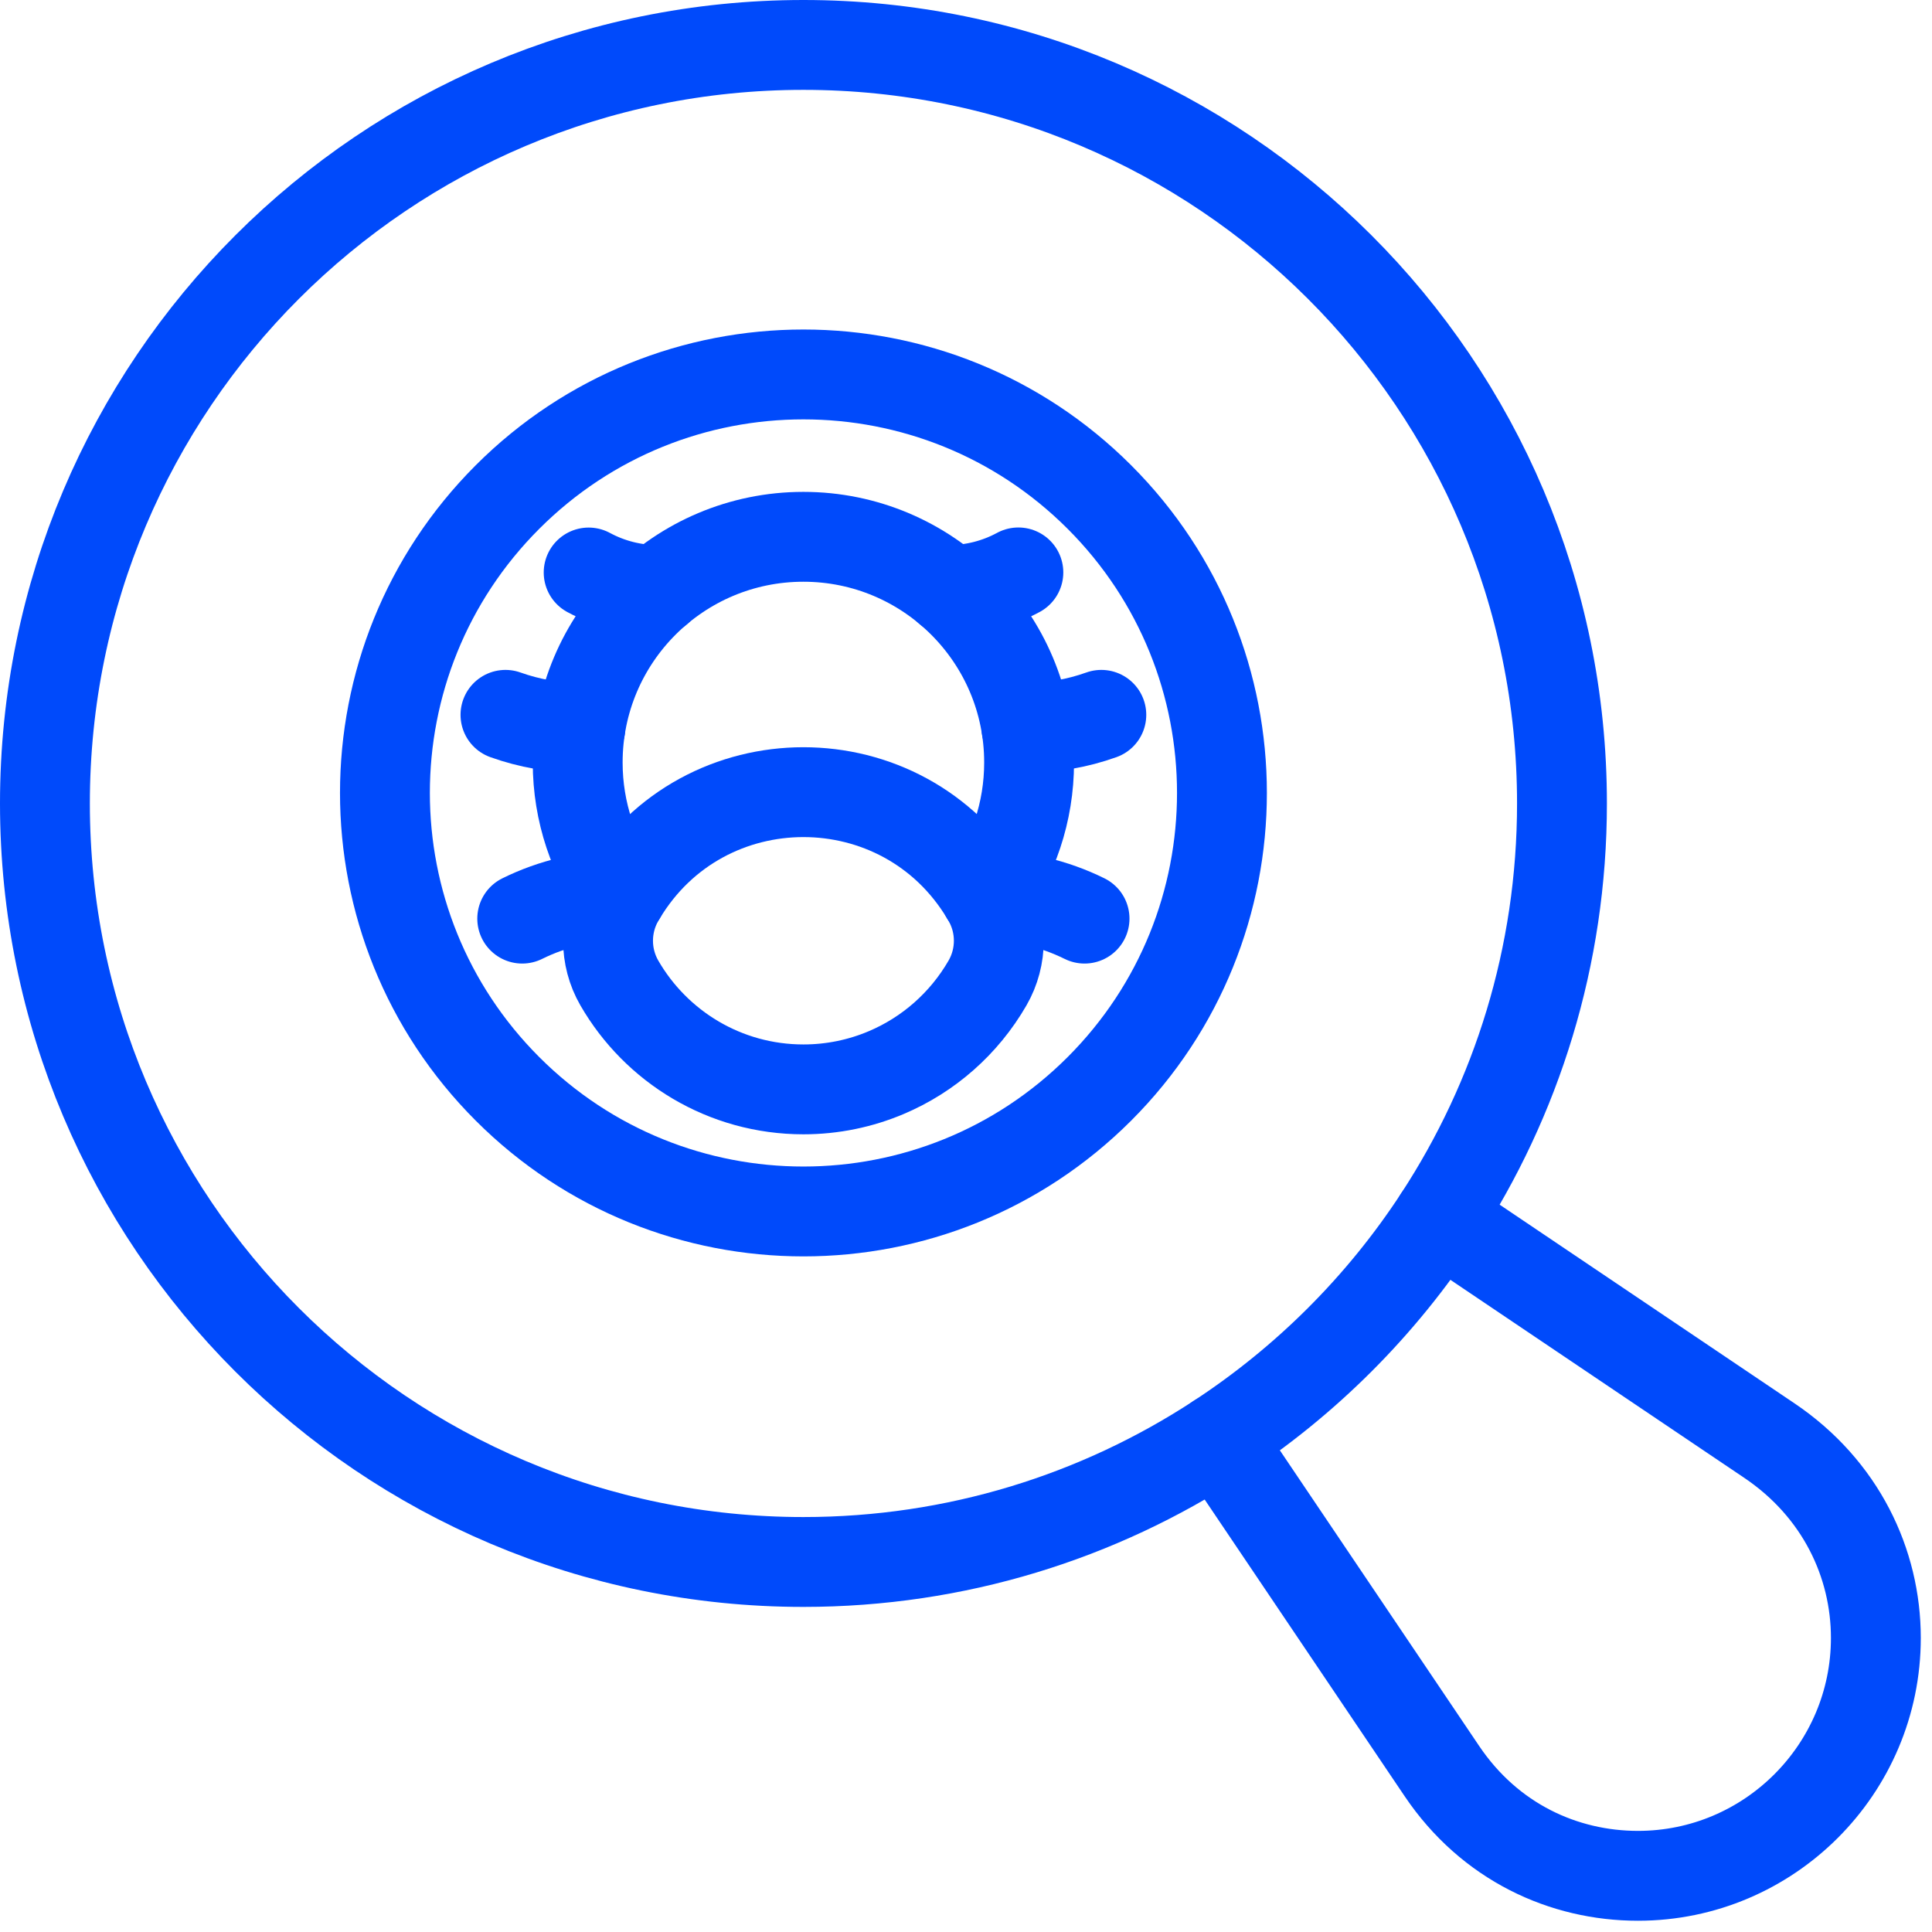
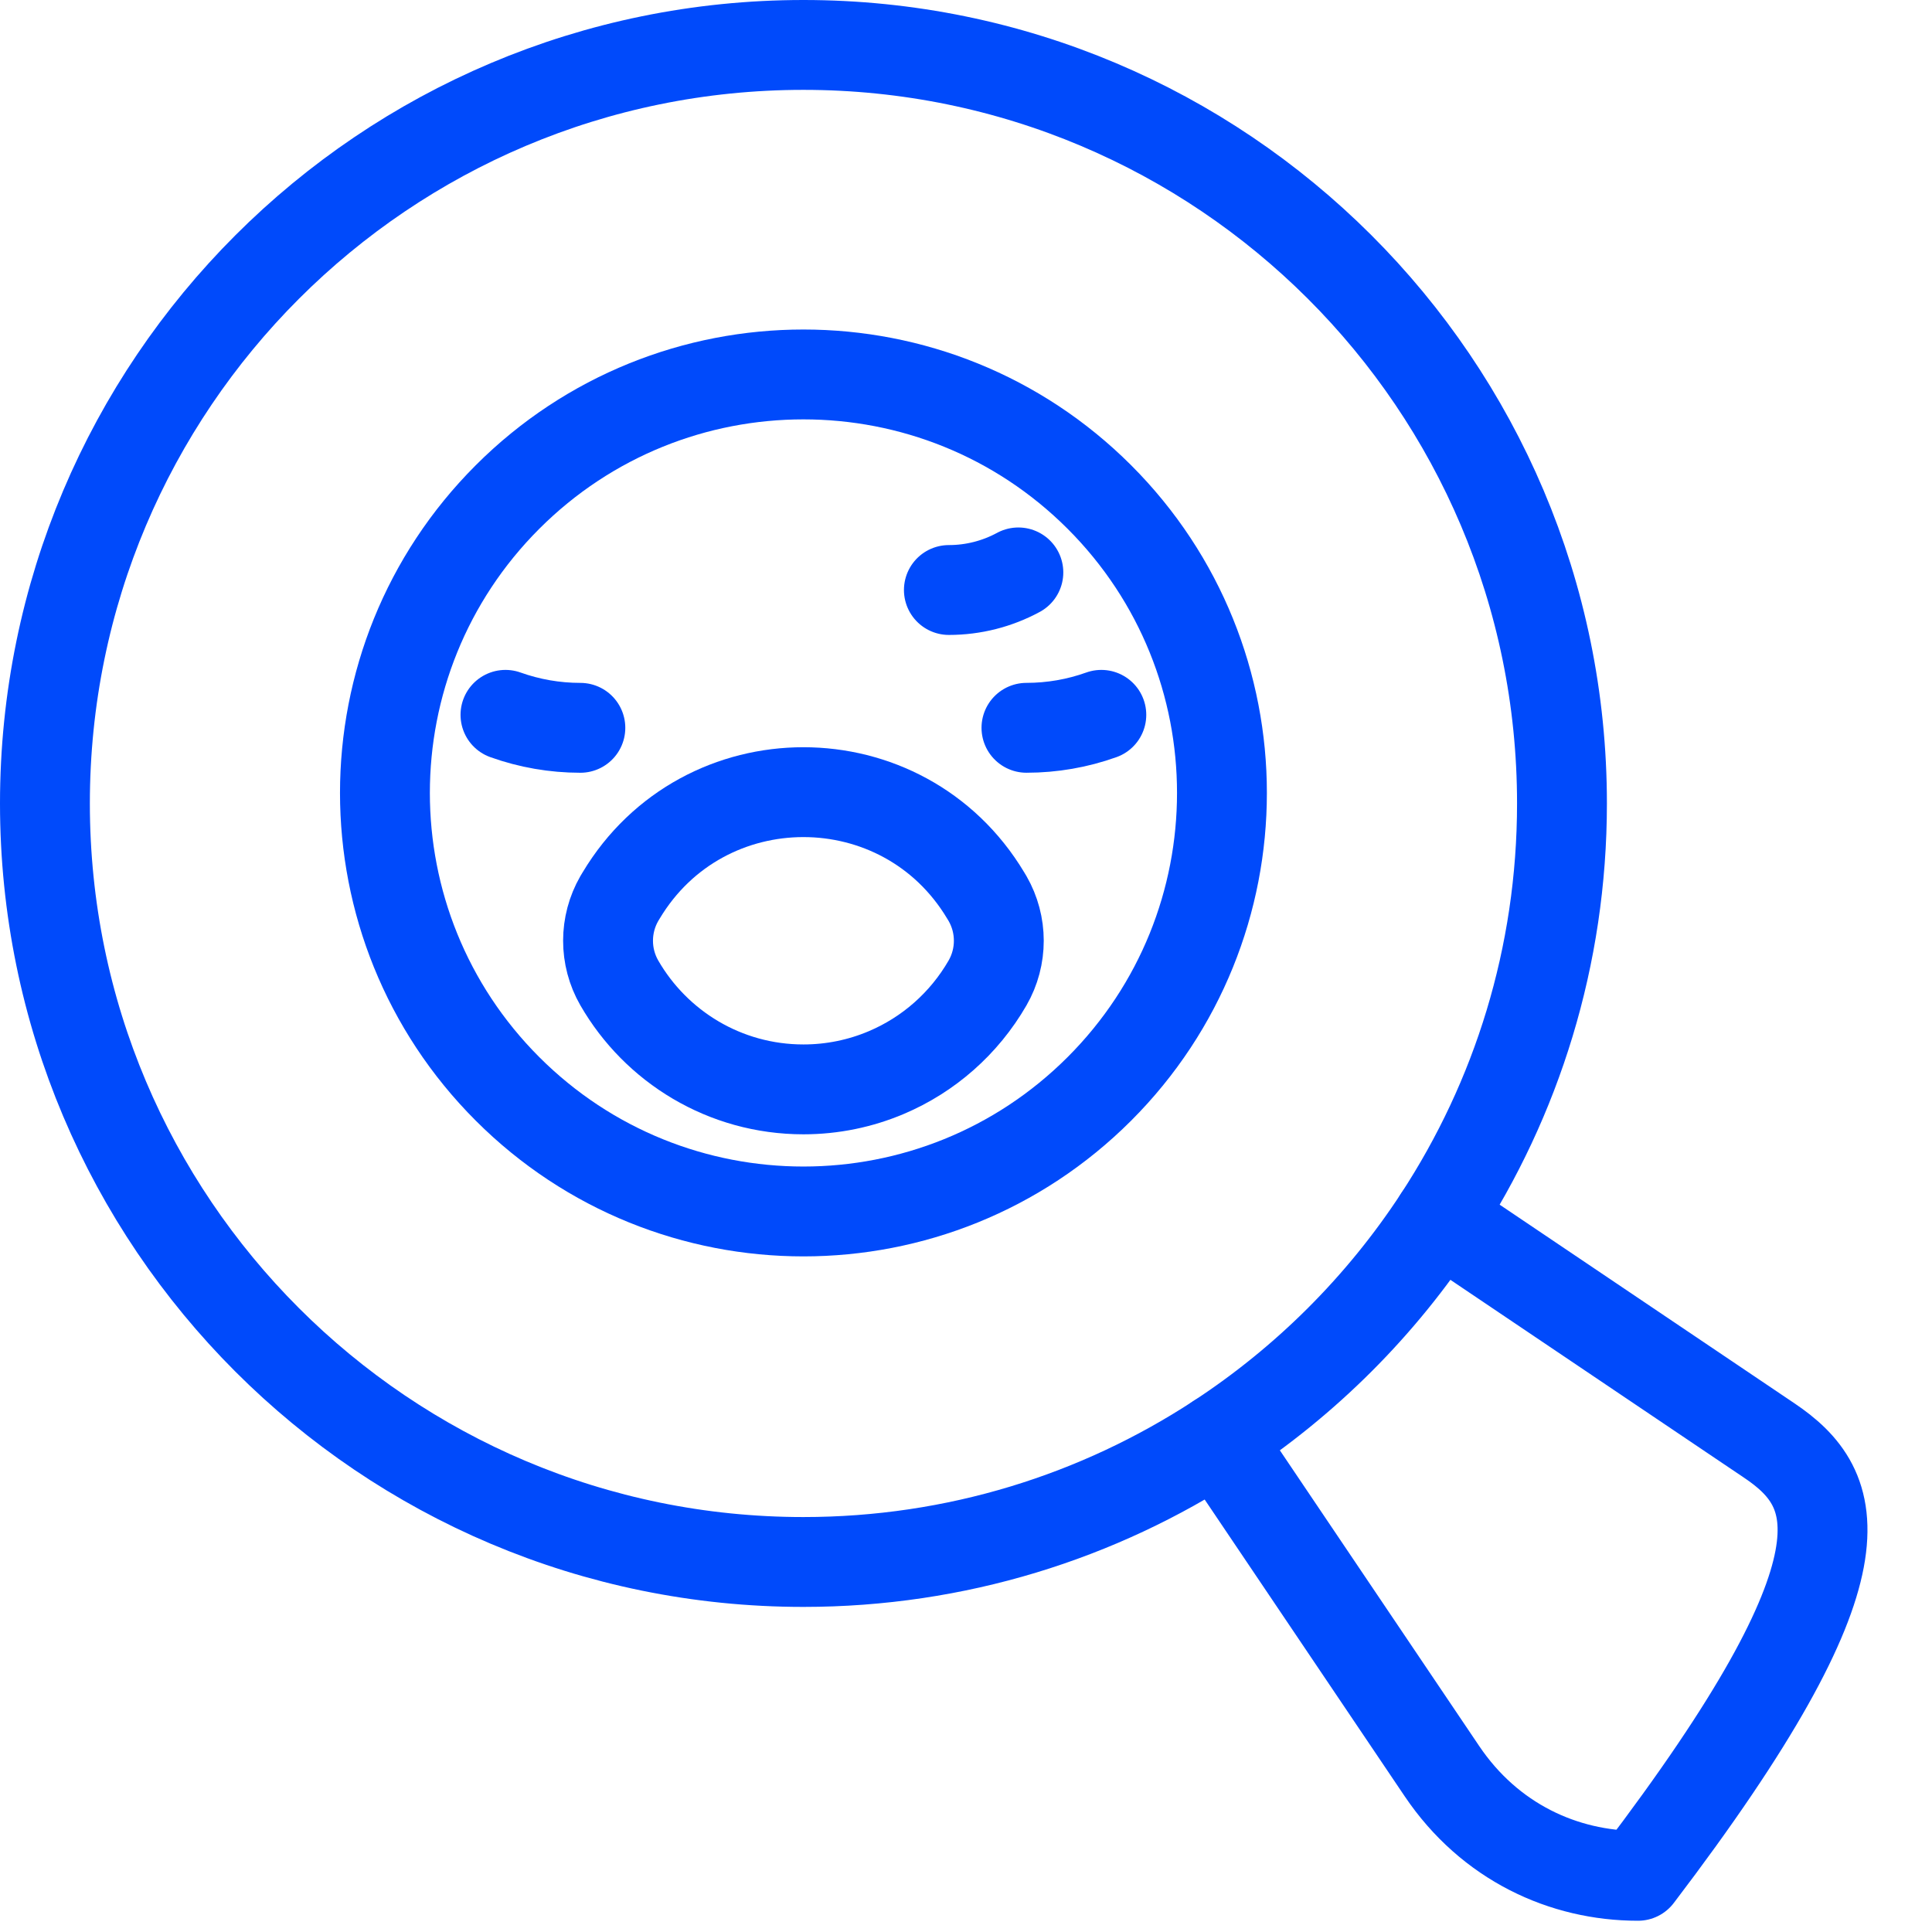
<svg xmlns="http://www.w3.org/2000/svg" width="86" height="86" viewBox="0 0 86 86" fill="none">
  <path d="M64.046 54.212C67.51 48.914 69.529 42.581 69.529 35.764C69.529 17.077 54.366 2 35.764 2C17.117 2 2 17.117 2 35.764C2 54.412 17.117 69.529 35.764 69.529C42.562 69.529 48.901 67.513 54.21 64.043C58.127 61.483 61.483 58.132 64.046 54.212Z" stroke="#004AFB" stroke-width="4" stroke-miterlimit="10" stroke-linecap="round" stroke-linejoin="round" />
-   <path d="M54.211 64.042L64.183 78.836C66.315 82 69.609 83.499 72.913 83.499C78.751 83.499 83.501 78.749 83.501 72.911C83.501 69.587 81.937 66.265 78.754 64.121L64.047 54.211" stroke="#004AFB" stroke-width="4" stroke-miterlimit="10" stroke-linecap="round" stroke-linejoin="round" />
+   <path d="M54.211 64.042L64.183 78.836C66.315 82 69.609 83.499 72.913 83.499C83.501 69.587 81.937 66.265 78.754 64.121L64.047 54.211" stroke="#004AFB" stroke-width="4" stroke-miterlimit="10" stroke-linecap="round" stroke-linejoin="round" />
  <path d="M43.879 39.864C40.207 33.729 31.322 33.726 27.648 39.864C27.621 39.908 27.594 39.952 27.568 39.997C26.902 41.153 26.896 42.587 27.568 43.754C29.201 46.586 32.26 48.492 35.764 48.492C37.057 48.492 38.306 48.23 39.452 47.744C41.323 46.952 42.915 45.564 43.959 43.754C44.63 42.589 44.626 41.155 43.959 39.997C43.933 39.952 43.906 39.908 43.879 39.864Z" stroke="#004AFB" stroke-width="4" stroke-miterlimit="10" stroke-linecap="round" stroke-linejoin="round" />
-   <path d="M48.277 40.891C46.916 40.219 45.412 39.864 43.878 39.864C45.092 38.203 45.809 36.156 45.809 33.941C45.809 28.383 41.297 23.895 35.762 23.895C30.213 23.895 25.715 28.393 25.715 33.941C25.715 36.156 26.432 38.203 27.646 39.864C26.112 39.864 24.607 40.219 23.246 40.891" stroke="#004AFB" stroke-width="4" stroke-miterlimit="10" stroke-linecap="round" stroke-linejoin="round" />
  <path d="M45.691 32.397C46.836 32.397 47.962 32.2 49.024 31.82" stroke="#004AFB" stroke-width="4" stroke-miterlimit="10" stroke-linecap="round" stroke-linejoin="round" />
  <path d="M22.5 31.82C23.563 32.2 24.689 32.398 25.834 32.398" stroke="#004AFB" stroke-width="4" stroke-miterlimit="10" stroke-linecap="round" stroke-linejoin="round" />
  <path d="M42.238 26.263C43.322 26.263 44.385 25.992 45.331 25.48" stroke="#004AFB" stroke-width="4" stroke-miterlimit="10" stroke-linecap="round" stroke-linejoin="round" />
-   <path d="M26.203 25.484C27.146 25.993 28.206 26.263 29.287 26.263" stroke="#004AFB" stroke-width="4" stroke-miterlimit="10" stroke-linecap="round" stroke-linejoin="round" />
  <path d="M48.937 48.47C56.212 41.195 56.212 29.399 48.937 22.124C41.661 14.849 29.866 14.849 22.591 22.124C15.316 29.399 15.316 41.195 22.591 48.47C29.866 55.745 41.661 55.745 48.937 48.47Z" stroke="#004AFB" stroke-width="4" stroke-miterlimit="10" stroke-linecap="round" stroke-linejoin="round" />
</svg>